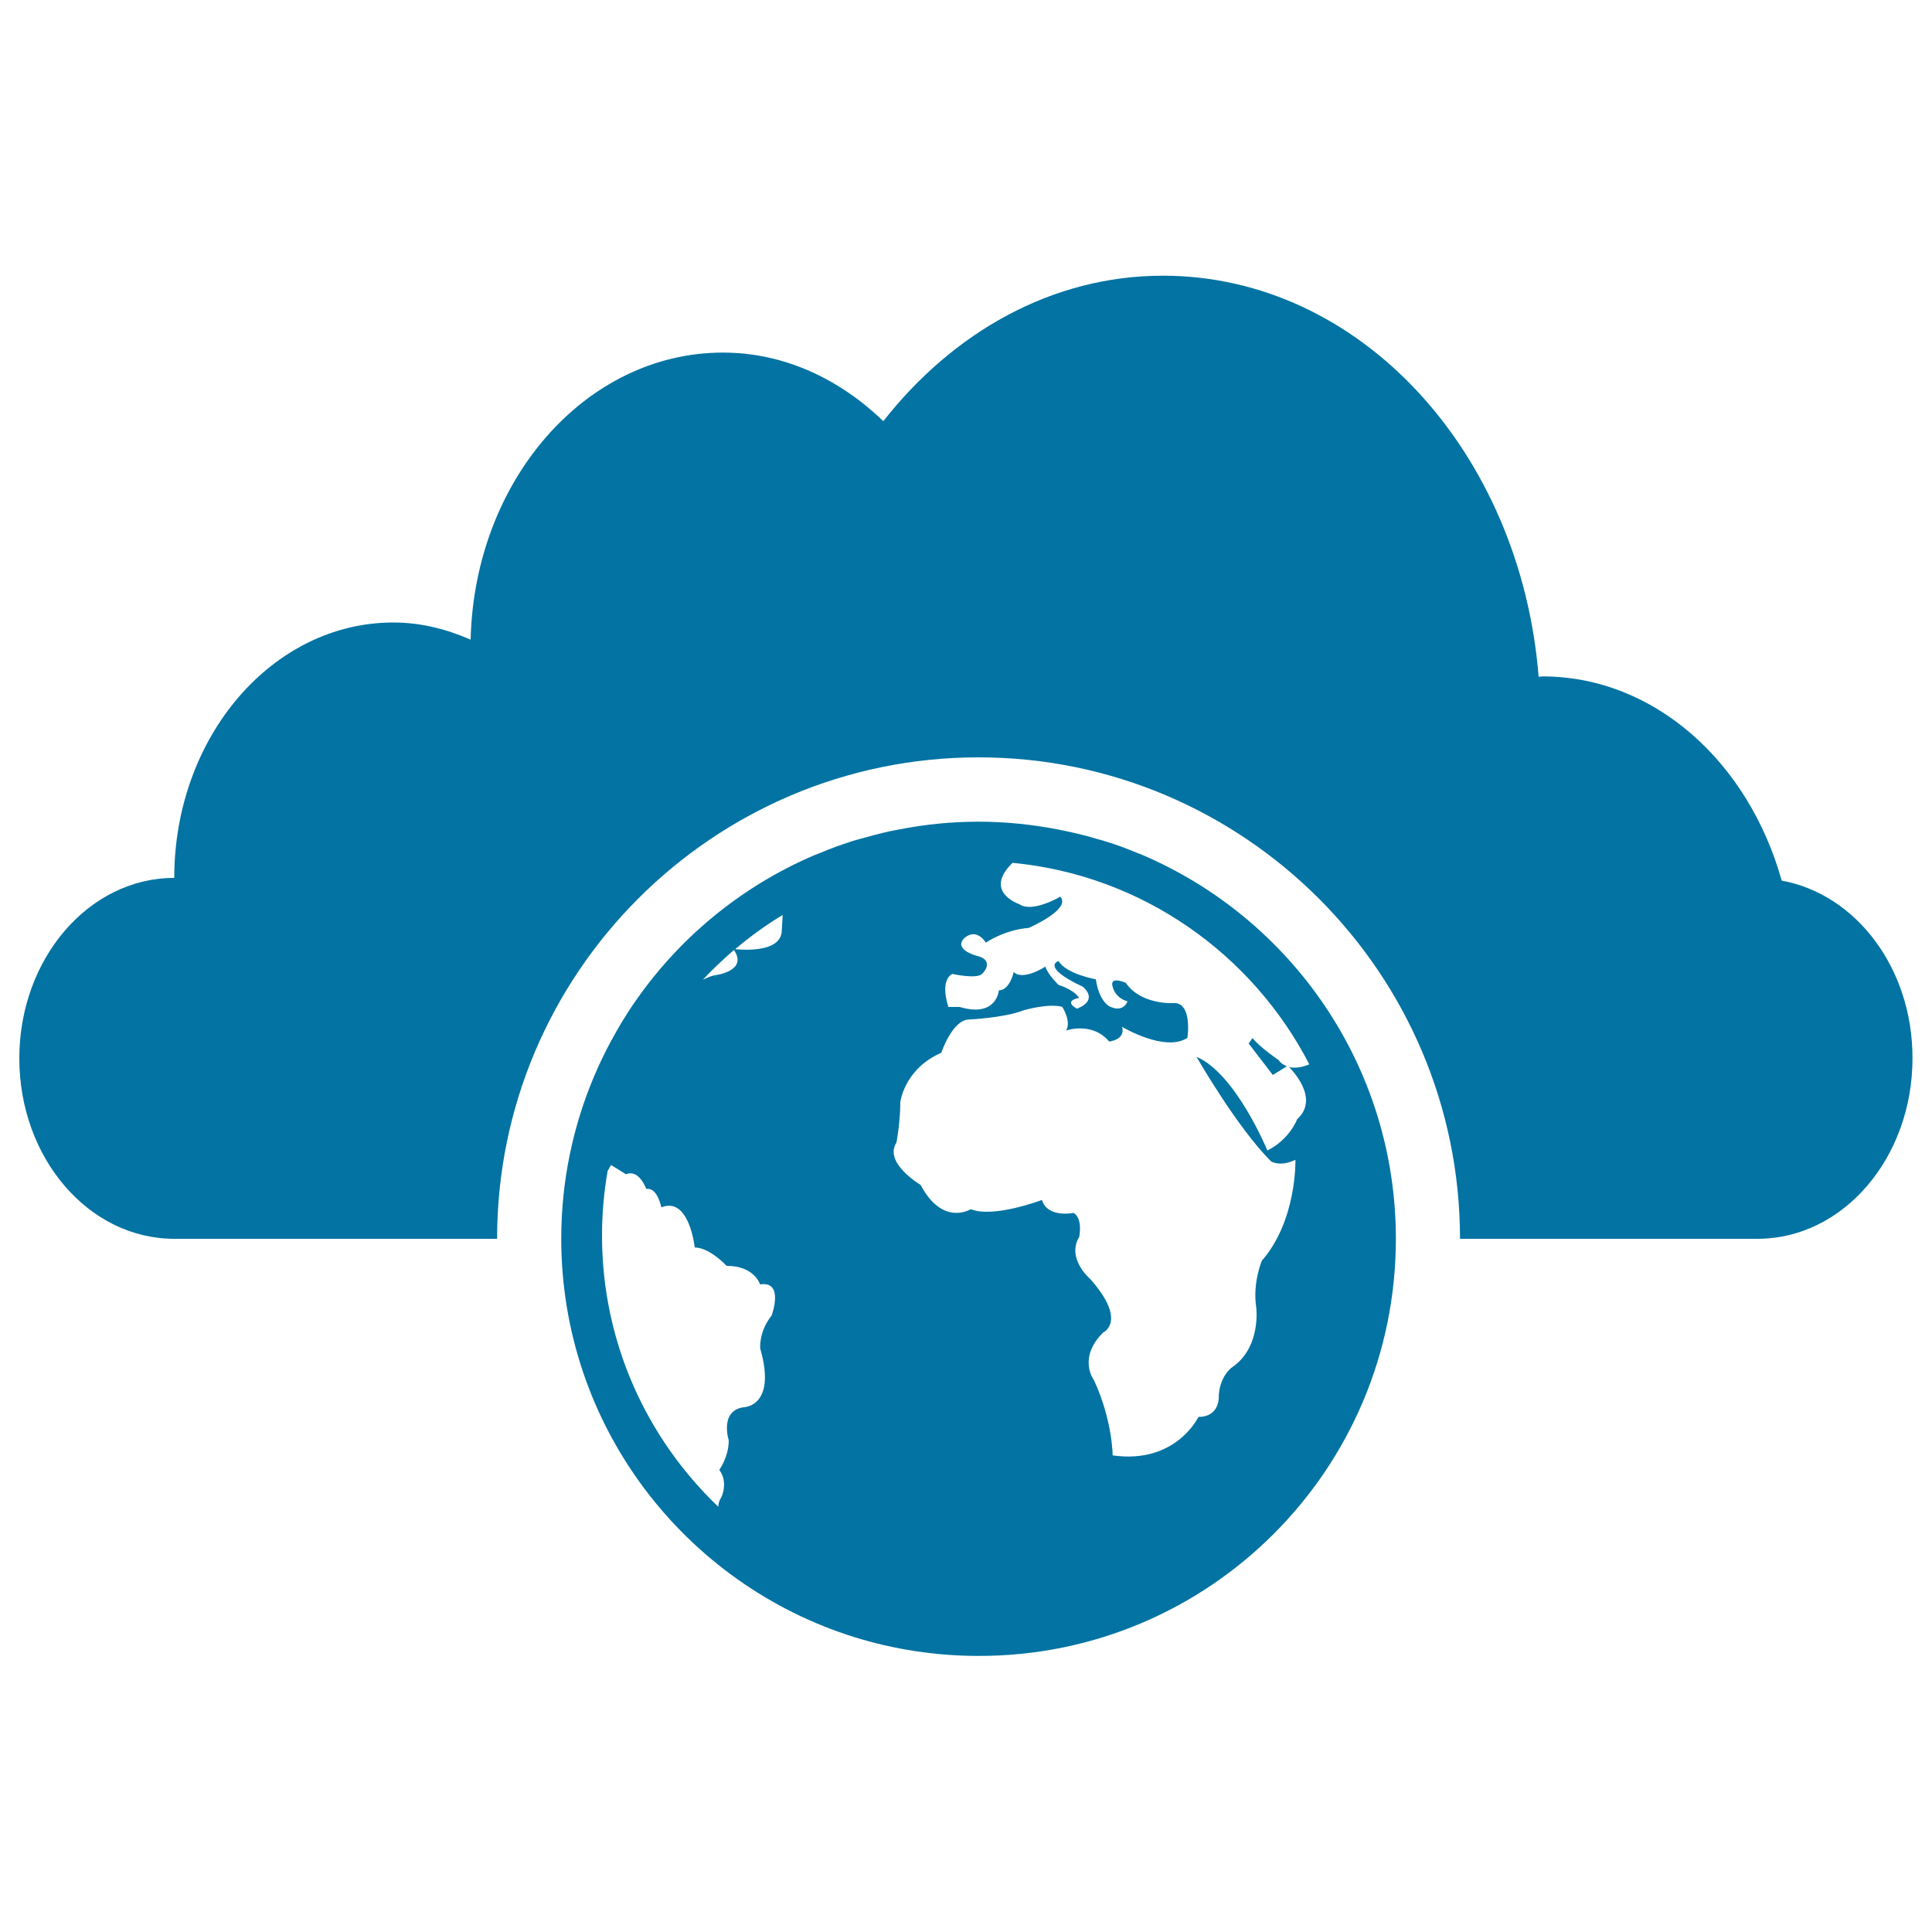
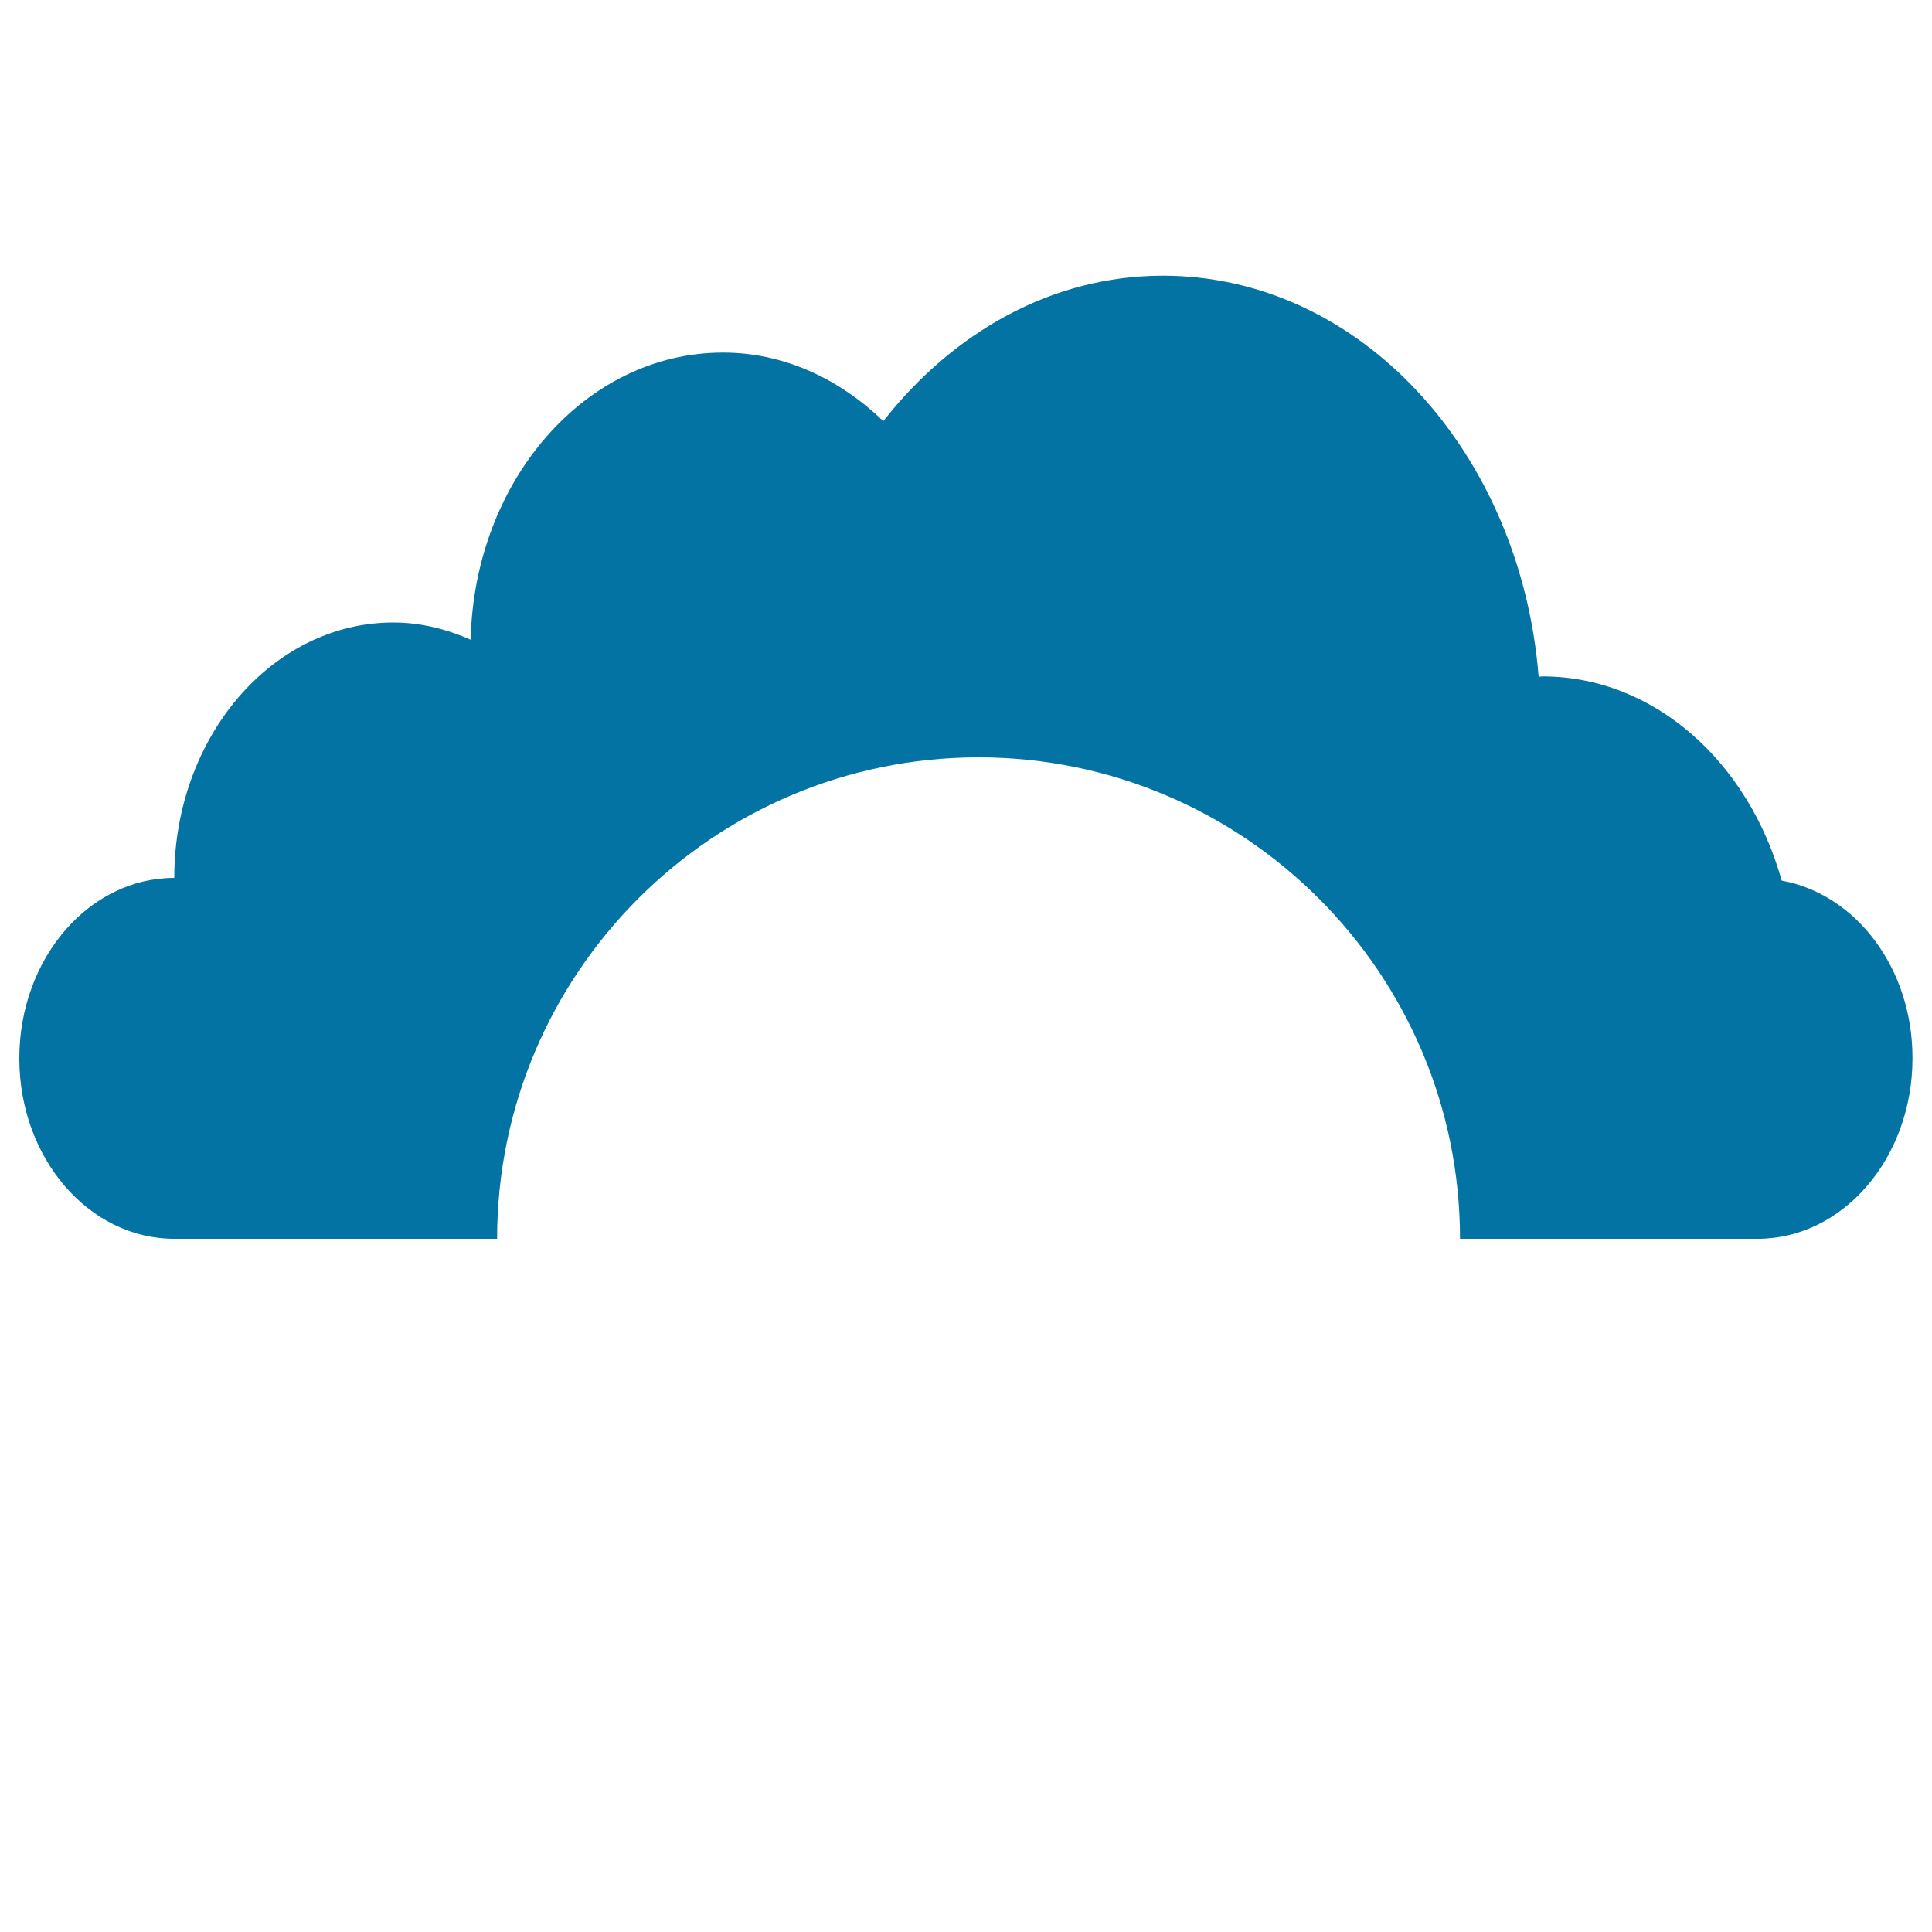
<svg xmlns="http://www.w3.org/2000/svg" viewBox="0 0 1000 1000" style="fill:#0273a2">
  <title>Cloud Storage With Earth Image SVG icon</title>
  <g>
    <g>
      <path d="M922.2,455.8c-17.1-61.2-65.8-105.7-123.9-105.7c-0.7,0-1.3,0.2-1.9,0.2c-9.3-116.2-92.3-207.6-194.5-207.6c-57.5,0-108.7,29.4-144.7,75.3c-22.7-21.9-51.4-35.5-83-35.5c-71.1,0-128.7,66.2-130.6,148.6c-12.5-5.5-25.9-8.9-40-8.9c-62.6,0-113.4,59.2-113.4,132.2c-44.3,0-80.2,41.9-80.2,93.4c0,51.6,35.9,93.4,80.2,93.4c0,0,69.2,0,167.1,0c0-137.4,111.8-249.2,249.2-249.2c137.4,0,249.2,111.8,249.2,249.2c90.9,0,154,0,154,0c44.3,0,80.2-41.9,80.2-93.4C990,501.1,960.6,462.8,922.2,455.8z" />
      <g>
-         <path d="M666.1,551.9c-1.6-0.6-3.2-1.6-4.3-3.2c0,0-9.7-6.6-13.5-11.4l-2,2.8l12.5,16.3L666.1,551.9z" />
-         <path d="M722.5,641.2c0-89.3-54.2-165.9-131.5-198.8c-0.5-0.3-1-0.4-1.6-0.6c-5.7-2.4-11.5-4.6-17.5-6.4c-1.1-0.4-2.1-0.6-3.2-0.9c-5.5-1.7-11.2-3.1-16.9-4.3c-1.2-0.3-2.5-0.5-3.8-0.8c-13.4-2.6-27.2-4.1-41.5-4.1c-14,0-27.7,1.4-41,4c-1.6,0.3-3.2,0.6-4.7,0.9c-5.4,1.2-10.6,2.6-15.9,4.1c-1.4,0.4-2.8,0.7-4.2,1.2c-5.5,1.8-10.9,3.7-16.2,6c-0.9,0.3-1.9,0.7-2.9,1.1c-38.4,16.4-71.1,43.6-94.2,77.8c-0.1,0.1-0.1,0.1-0.1,0.1c-3.8,5.7-7.4,11.6-10.6,17.6c-0.1,0.1-0.1,0.2-0.2,0.3c-3.3,6.1-6.3,12.3-9,18.7c0,0,0,0,0,0c-10.9,25.8-17,54.2-17,84c0,96.9,63.8,178.9,151.8,206.3c20.3,6.3,41.9,9.7,64.3,9.7C625.9,857.2,722.5,760.5,722.5,641.2z M379.9,491.7c7.6,11.3-10.5,13.2-10.5,13.2c-1.9,0.5-3.7,1.3-5.6,2.2C368.8,501.7,374.3,496.6,379.9,491.7z M399.4,680.9c-6.8,8.5-5.9,17.1-5.9,17.1c8.7,30.4-8.7,30.4-8.7,30.4c-12.5,1.9-7.6,17.1-7.6,17.1c0,8.6-4.9,15.3-4.9,15.3c4.9,6.6,1,14.3,1,14.3c-1,1.5-1.5,3.1-1.5,4.8c-37-35.3-60.2-85.1-60.2-140.4c0-11.4,1-22.5,2.9-33.4c1.1-2,1.8-3.1,1.8-3.1l7.7,4.8c6.8-2.9,10.5,7.6,10.5,7.6c5.8-1,7.8,9.5,7.8,9.5c14.5-5.8,17.3,20.8,17.3,20.8c7.7,0,16.5,9.5,16.5,9.5c14.5,0,17.3,9.6,17.3,9.6C406.1,662.8,399.4,680.9,399.4,680.9z M404.6,482.5c-1.2,10.5-19.7,9.2-24.1,8.8c7.7-6.5,15.9-12.5,24.6-17.7L404.6,482.5z M476.5,613.3c0,0-19.3-11.4-12.5-21.9c0,0,2-10.4,2-20.9c0,0,1.9-17.1,21.2-25.6c0,0,5.8-17.2,14.4-17.2c0,0,18.4-0.9,28-4.7c0,0,12.5-3.8,20.2-1.9c0,0,4.9,7.6,2,12.3c0,0,13.5-4.8,22.3,5.7c0,0,8.6-0.9,6.7-7.6c0,0,22.2,13.3,33.8,5.7c0,0,2.9-19-7.7-18c0,0-16.4,0.9-24.2-10.5c0,0-8.6-3.8-6.8,2c0,0,1,5.7,7.7,7.6c0,0-1.9,5.8-8.7,2.9c0,0-5.8-1.9-7.7-14.3c0,0-15.5-2.8-19.3-9.5c0,0-9.6,2.9,12.5,13.3c0,0,8.8,6.6-2.9,11.4c0,0-7.7-3.8,1-5.6c0,0-1.9-3.9-10.6-6.7c0,0-5.8-5.7-6.8-9.5c0,0-11.6,7.6-16.4,2.8c0,0-2,9.5-7.7,9.5c0,0-1,14.3-20.3,8.6h-5.8c0,0-4.8-13.3,2-17.1c0,0,12.5,2.8,15.4,0c2.9-2.8,4.8-7.6-2.8-9.4c0,0-11.6-3-6.8-8.7c0,0,5.8-6.6,11.6,1.9c0,0,9.7-6.7,22.1-7.6c0,0,22.3-9.6,16.4-16.2c0,0-14.4,8.6-21.2,3.9c0,0-19-6.3-3.5-21.4c67.1,6.4,124.1,47.2,153.6,104.3c-2.9,1.2-6.9,2.3-10.5,1.4c3,3,15.4,16.9,4.2,27c0,0-3.8,10.4-15.4,16.2c0,0-16.4-39.9-36.7-48.5c0,0,21.3,37.1,38.7,54.2c0,0,4.8,2.9,12.5-0.9c0,0,0.9,31.3-17.4,52.3c0,0-4.8,11.4-2.9,23.8c0,0,2.9,20.9-12.6,31.4c0,0-6.8,4.7-6.8,16.1c0,0,0,9.5-10.5,9.5c0,0-11.6,24.6-44.4,19.9c0,0,0-17.9-9.6-38.8c0,0-8.8-11.4,4.7-24.8c0,0,12.7-5.7-6.6-27.6c0,0-12.6-10.5-5.8-21.9c0,0,2-9.5-2.9-12.4c0,0-13.5,2.8-16.4-6.7c0,0-25,9.5-36.7,4.8C502.5,625.7,488.1,635.2,476.5,613.3z" />
-       </g>
+         </g>
    </g>
  </g>
</svg>